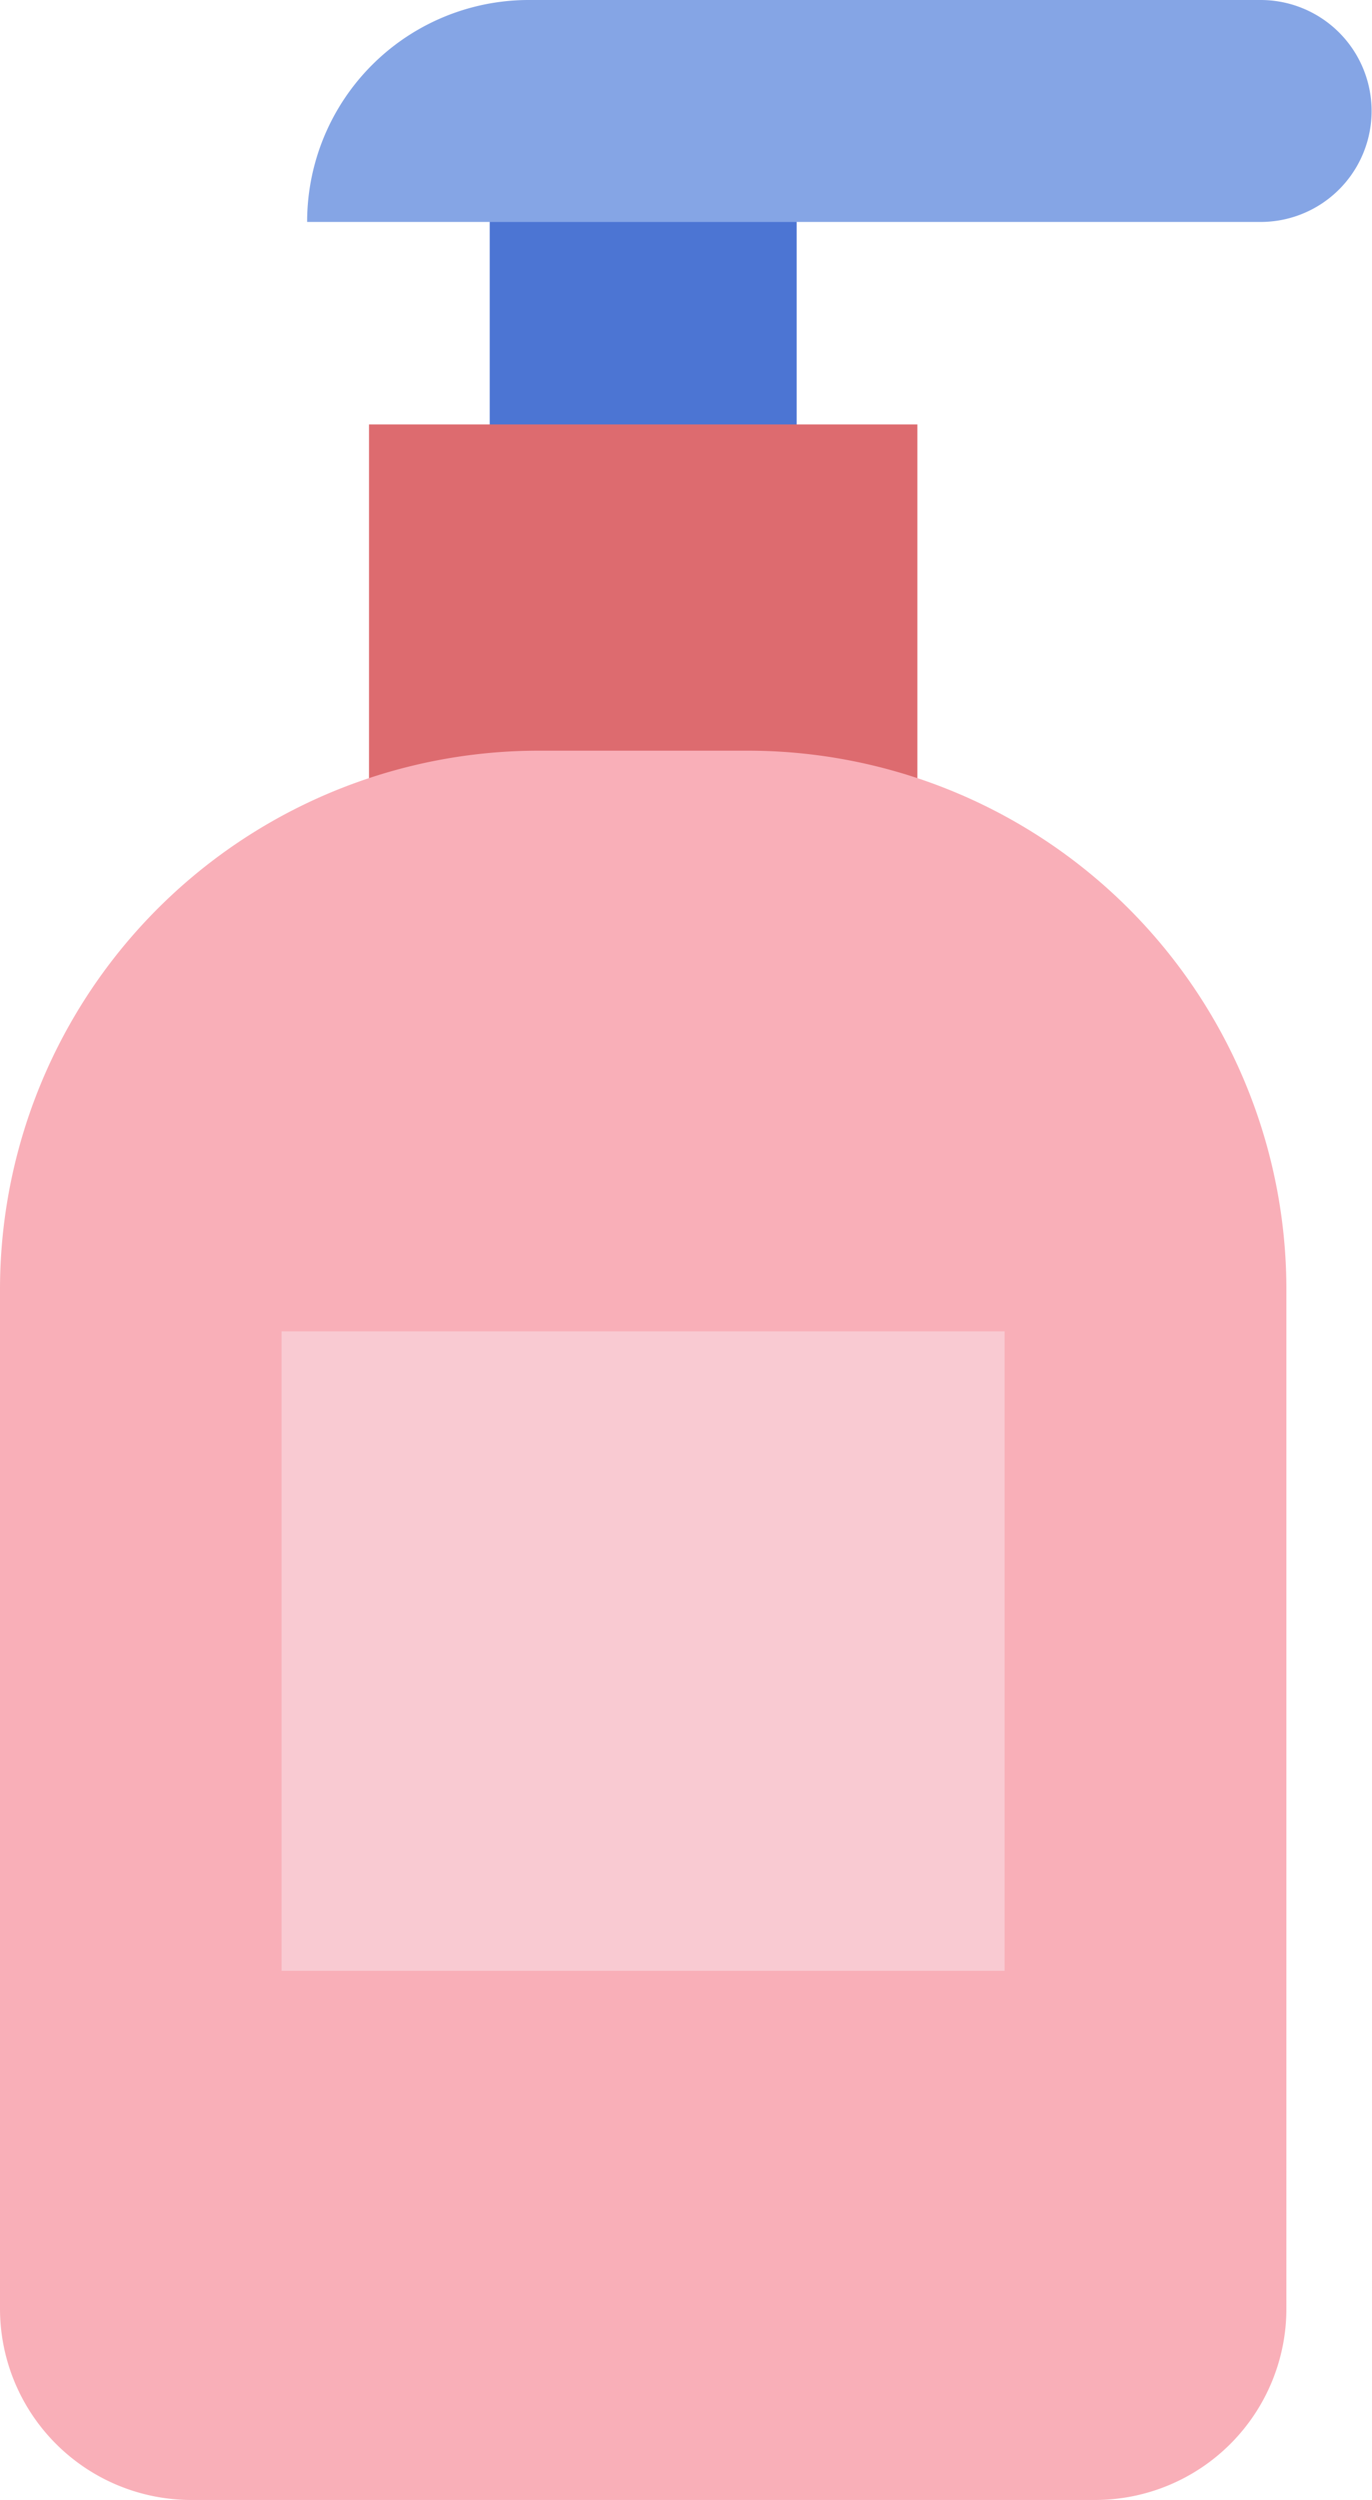
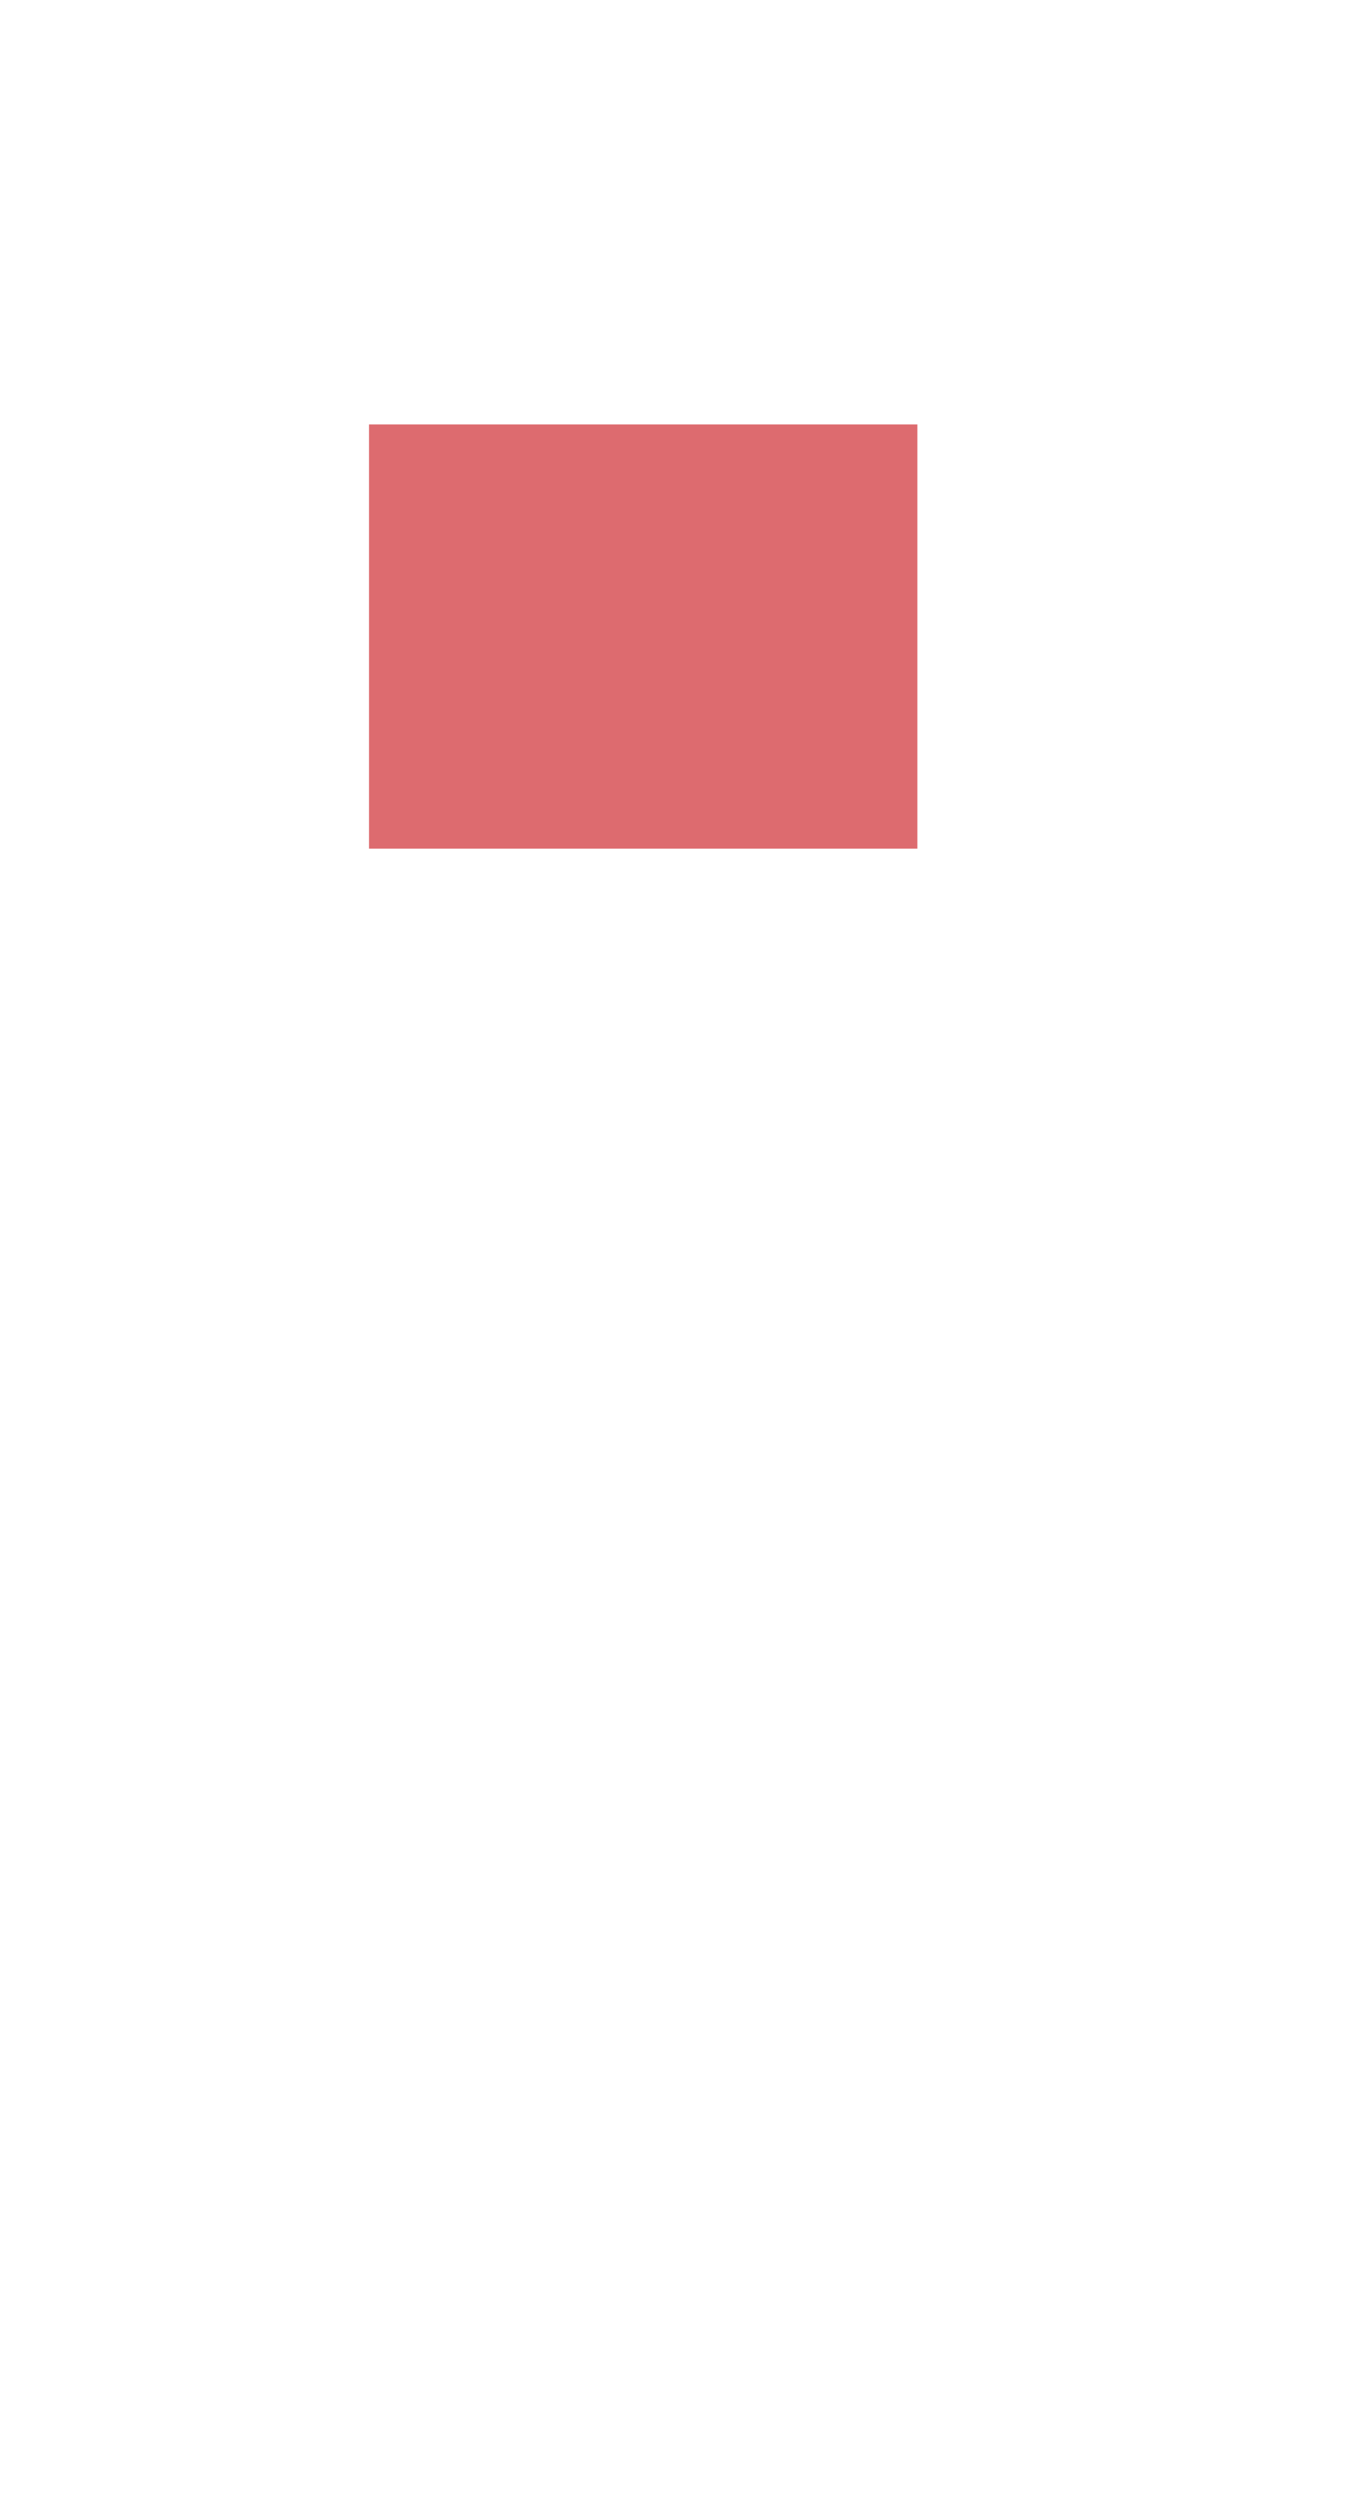
<svg xmlns="http://www.w3.org/2000/svg" viewBox="0 0 67.63 123.22">
  <defs>
    <style>.cls-1{fill:#4c75d3;}.cls-2{fill:#dd6b6f;}.cls-3{fill:#85a5e5;}.cls-4{fill:#f9afb8;}.cls-5{fill:#f9cad2;}</style>
  </defs>
  <g id="Calque_2" data-name="Calque 2">
    <g id="Elements">
-       <rect class="cls-1" x="24.14" y="10.93" width="15.13" height="20.91" />
      <rect class="cls-2" x="18.19" y="20.92" width="27.03" height="20.91" />
-       <path class="cls-3" d="M26.14,0h36a5.47,5.47,0,0,1,5.47,5.47v0a5.47,5.47,0,0,1-5.47,5.47h-47a0,0,0,0,1,0,0v0A10.93,10.93,0,0,1,26.14,0Z" />
-       <path class="cls-4" d="M26.56,37h10.3A26.56,26.56,0,0,1,63.41,63.54v50.25A9.43,9.43,0,0,1,54,123.22H9.43A9.43,9.43,0,0,1,0,113.79V63.54A26.56,26.56,0,0,1,26.56,37Z" />
-       <rect class="cls-5" x="13.88" y="65.62" width="35.64" height="31.52" />
    </g>
  </g>
</svg>